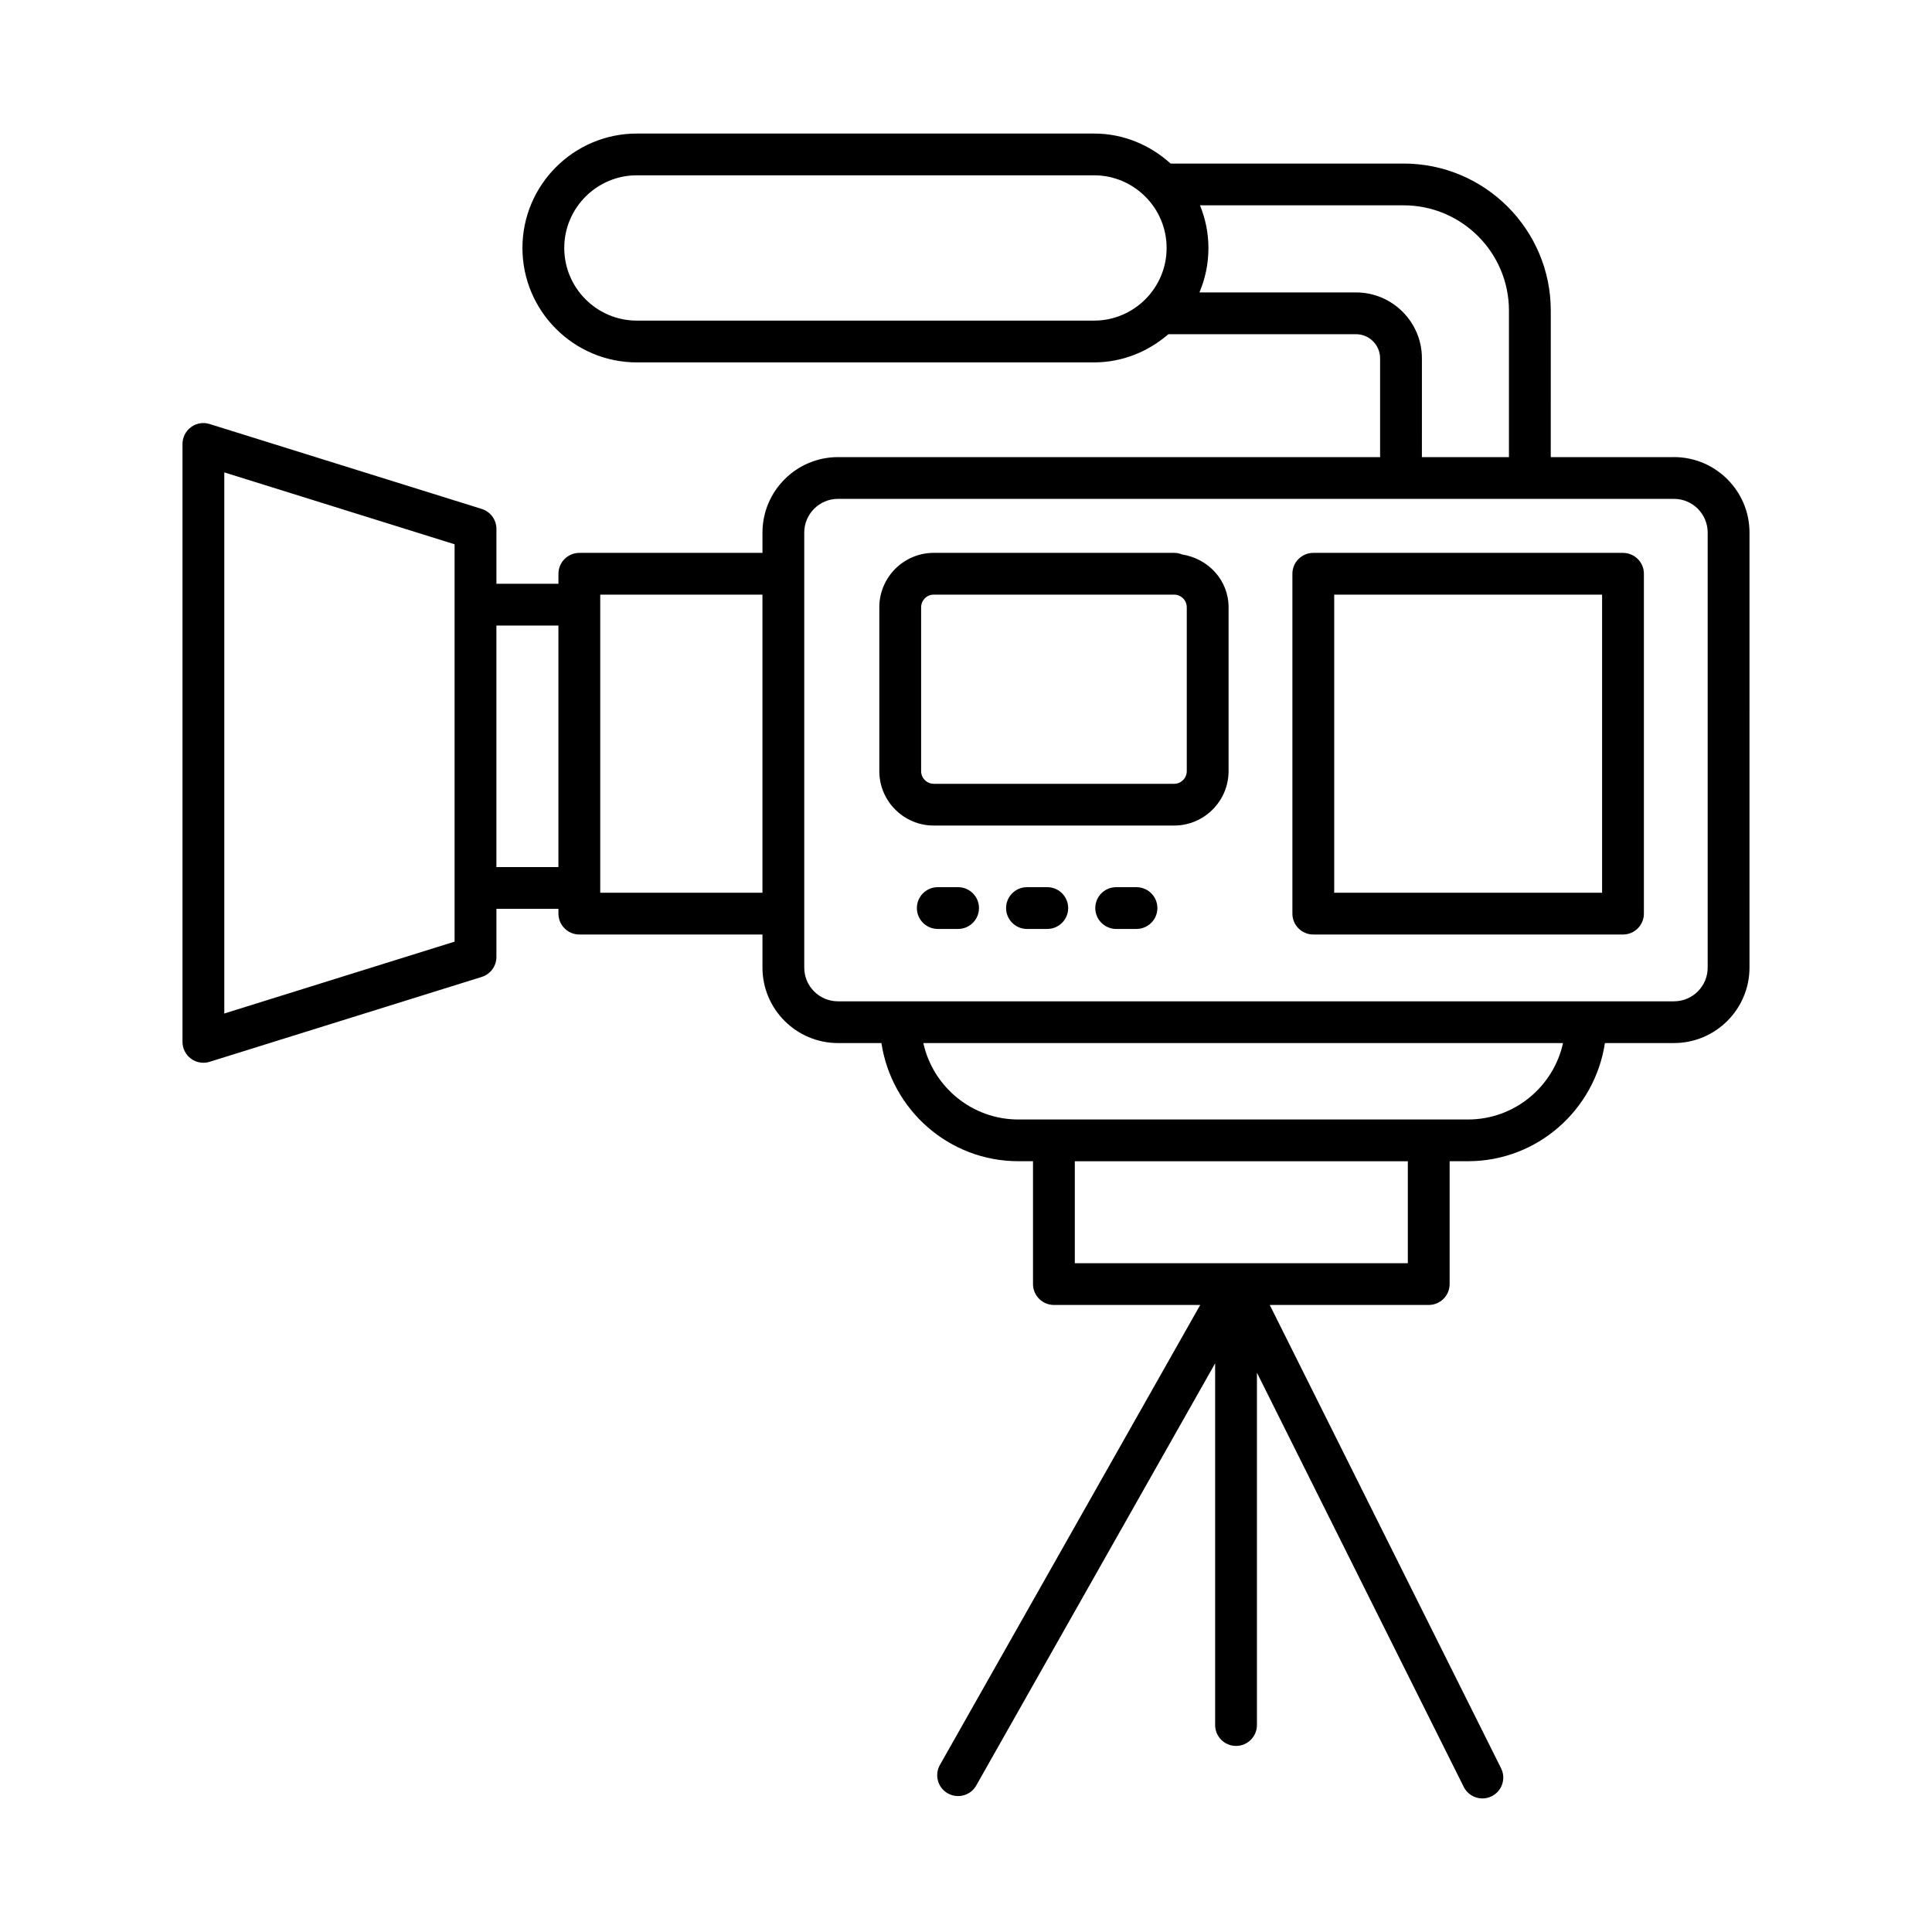
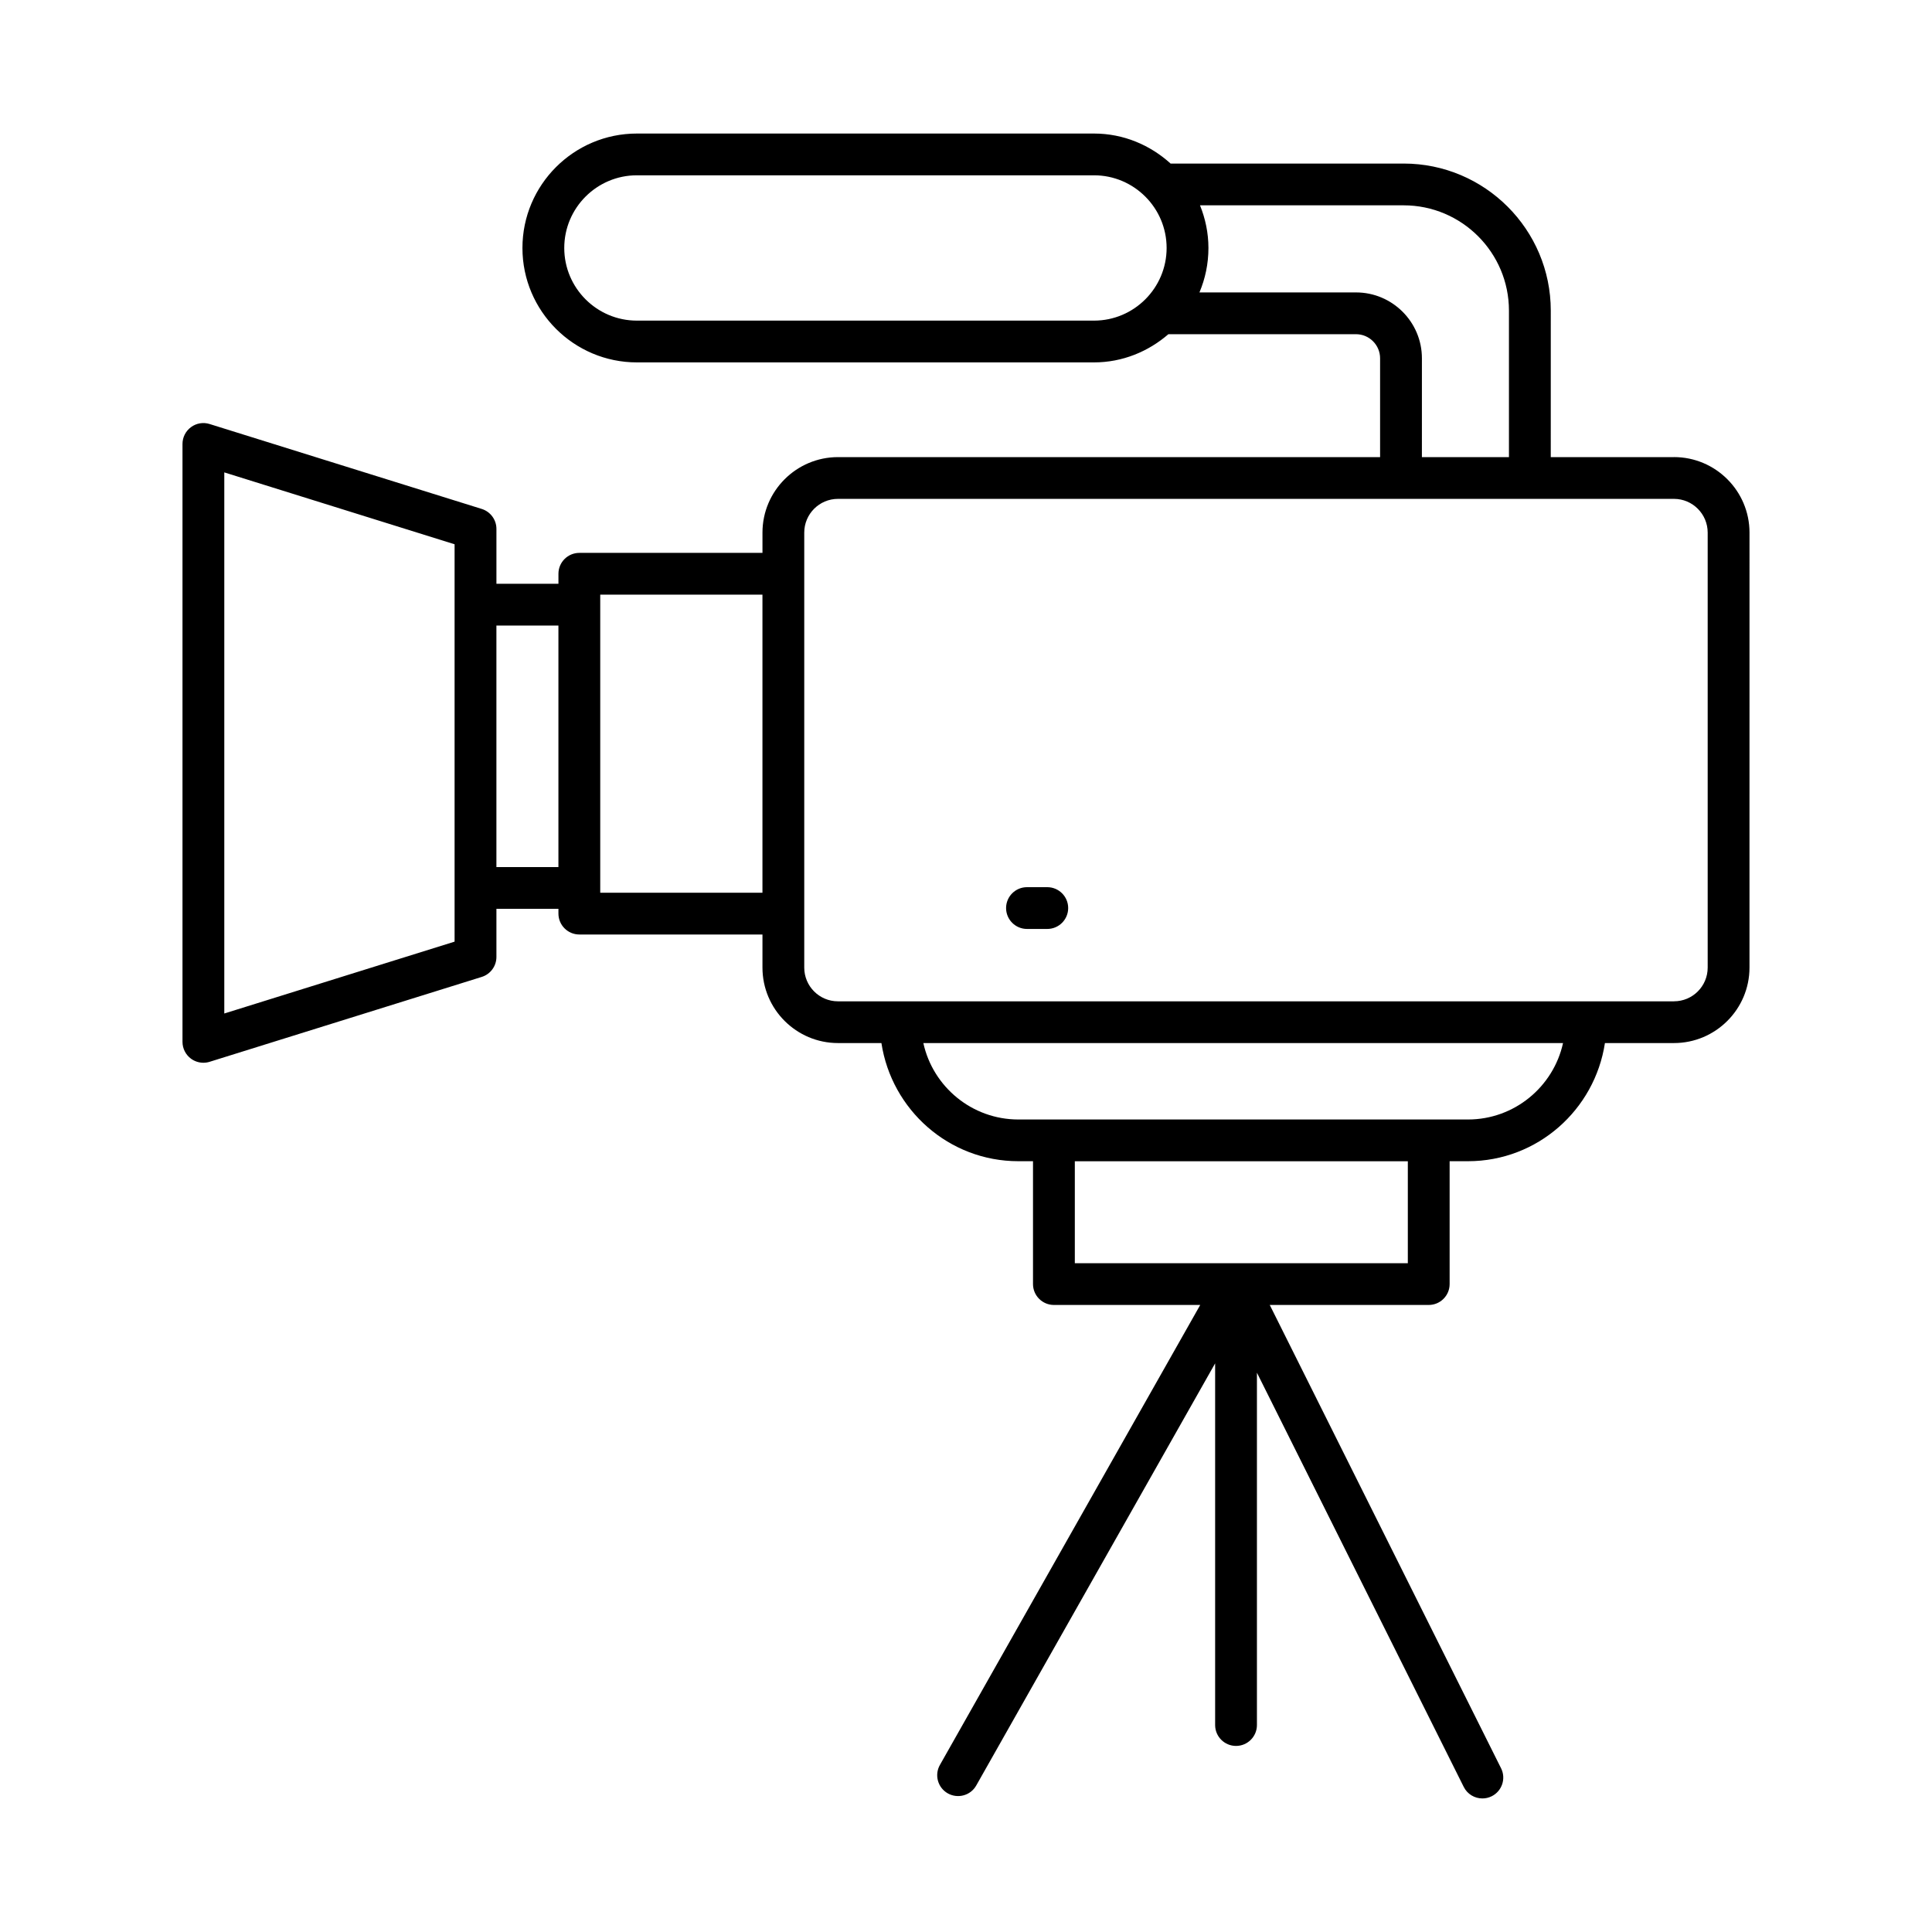
<svg xmlns="http://www.w3.org/2000/svg" fill="#000000" width="800px" height="800px" version="1.1" viewBox="144 144 512 512">
  <g>
    <path d="m587.62 265.14h-32.652l0.004-38.82c0-21.496-17.488-38.977-38.988-38.977h-61.766c-5.387-4.891-12.465-7.953-20.297-7.953h-121.14c-16.719 0-30.328 13.602-30.328 30.328 0 16.719 13.609 30.32 30.328 30.32h121.14c7.559 0 14.398-2.879 19.715-7.473h49.723c3.516 0 6.379 2.867 6.379 6.387v26.191l-143.66-0.004c-11.027 0-20.016 8.973-20.016 20.008v5.371h-48.531c-3.055 0-5.539 2.481-5.539 5.535v2.648h-16.434v-14.543c0-2.418-1.582-4.562-3.891-5.285l-72.113-22.504c-1.676-0.527-3.5-0.234-4.934 0.824-1.418 1.043-2.258 2.695-2.258 4.461v158.45c0 1.762 0.84 3.418 2.258 4.461 0.973 0.711 2.121 1.074 3.285 1.074 0.555 0 1.109-0.082 1.648-0.25l72.113-22.496c2.312-0.723 3.891-2.867 3.891-5.285v-12.77h16.434v1.277c0 3.055 2.488 5.535 5.539 5.535h48.531v8.77c0 11.027 8.988 20 20.016 20h11.508c2.699 17.684 17.875 31.312 36.293 31.312h3.879v32.559c0 3.055 2.488 5.535 5.539 5.535h38.777l-68.98 121.89c-1.512 2.656-0.582 6.035 2.082 7.543 2.648 1.492 6.039 0.586 7.543-2.094l63.305-111.86v95.848c0 3.055 2.488 5.535 5.539 5.535 3.055 0 5.539-2.481 5.539-5.535v-93.371l54.801 109.76c0.961 1.941 2.918 3.062 4.945 3.062 0.84 0 1.676-0.184 2.473-0.582 2.731-1.363 3.852-4.691 2.473-7.426l-61.293-122.77h42.129c3.055 0 5.539-2.481 5.539-5.535v-32.559h4.863c18.418 0 33.598-13.633 36.293-31.312h18.293c11.027 0 20.016-8.973 20.016-20l0.004-115.28c0-11.035-8.988-20.008-20.016-20.008zm-274.84-36.172c-10.609 0-19.246-8.637-19.246-19.254 0-10.617 8.637-19.258 19.246-19.258h121.14c10.609 0 19.246 8.641 19.246 19.258 0 10.617-8.637 19.254-19.246 19.254zm190.58-7.473h-41.496c1.535-3.625 2.383-7.602 2.383-11.777 0-4-0.82-7.805-2.234-11.305h53.969c15.395 0 27.906 12.52 27.906 27.906v38.82h-23.07l0.004-26.191c0-9.625-7.84-17.453-17.461-17.453zm-238.89 172.05-61.031 19.043v-143.4l61.031 19.051zm11.082-19.766v-64.004h16.434v64.004zm27.516 6.812v-79h42.988v79zm214.02 98.176h-88.25v-27.023h88.25zm15.945-38.09h-119.16c-12.312 0-22.637-8.684-25.176-20.246h169.52c-2.547 11.562-12.871 20.246-25.184 20.246zm54.586-31.316h-221.55c-4.934 0-8.934-4.008-8.934-8.934v-115.28c0-4.926 4-8.941 8.934-8.941h221.55c4.934 0 8.934 4.016 8.934 8.941v115.28c0 4.926-4 8.93-8.934 8.93z" />
-     <path d="m457.3 290.95c-0.664-0.281-1.391-0.438-2.156-0.438h-63.684c-7.961 0-14.434 6.473-14.434 14.434v43.41c0 7.953 6.473 14.426 14.434 14.426h63.68c7.961 0 14.445-6.473 14.445-14.426v-43.41c0.004-7.195-5.391-12.914-12.285-13.996zm1.207 57.406c0 1.852-1.5 3.359-3.367 3.359h-63.68c-1.852 0-3.352-1.508-3.352-3.359v-43.41c0-1.852 1.5-3.367 3.352-3.367h63.68c1.863 0 3.367 1.512 3.367 3.367z" />
-     <path d="m574.11 290.52h-82.074c-3.055 0-5.539 2.481-5.539 5.535v90.066c0 3.055 2.488 5.535 5.539 5.535h82.074c3.055 0 5.539-2.481 5.539-5.535v-90.066c0.004-3.055-2.484-5.535-5.539-5.535zm-5.539 90.07h-70.992v-79h70.992z" />
-     <path d="m445.18 379.11h-5.379c-3.055 0-5.539 2.481-5.539 5.535 0 3.055 2.488 5.535 5.539 5.535h5.379c3.055 0 5.539-2.481 5.539-5.535 0-3.059-2.488-5.535-5.539-5.535z" />
    <path d="m421.54 379.11h-5.379c-3.055 0-5.539 2.481-5.539 5.535 0 3.055 2.488 5.535 5.539 5.535h5.379c3.055 0 5.539-2.481 5.539-5.535 0-3.059-2.488-5.535-5.539-5.535z" />
-     <path d="m397.9 379.11h-5.379c-3.055 0-5.539 2.481-5.539 5.535 0 3.055 2.488 5.535 5.539 5.535h5.379c3.055 0 5.539-2.481 5.539-5.535 0.004-3.059-2.484-5.535-5.539-5.535z" />
  </g>
</svg>